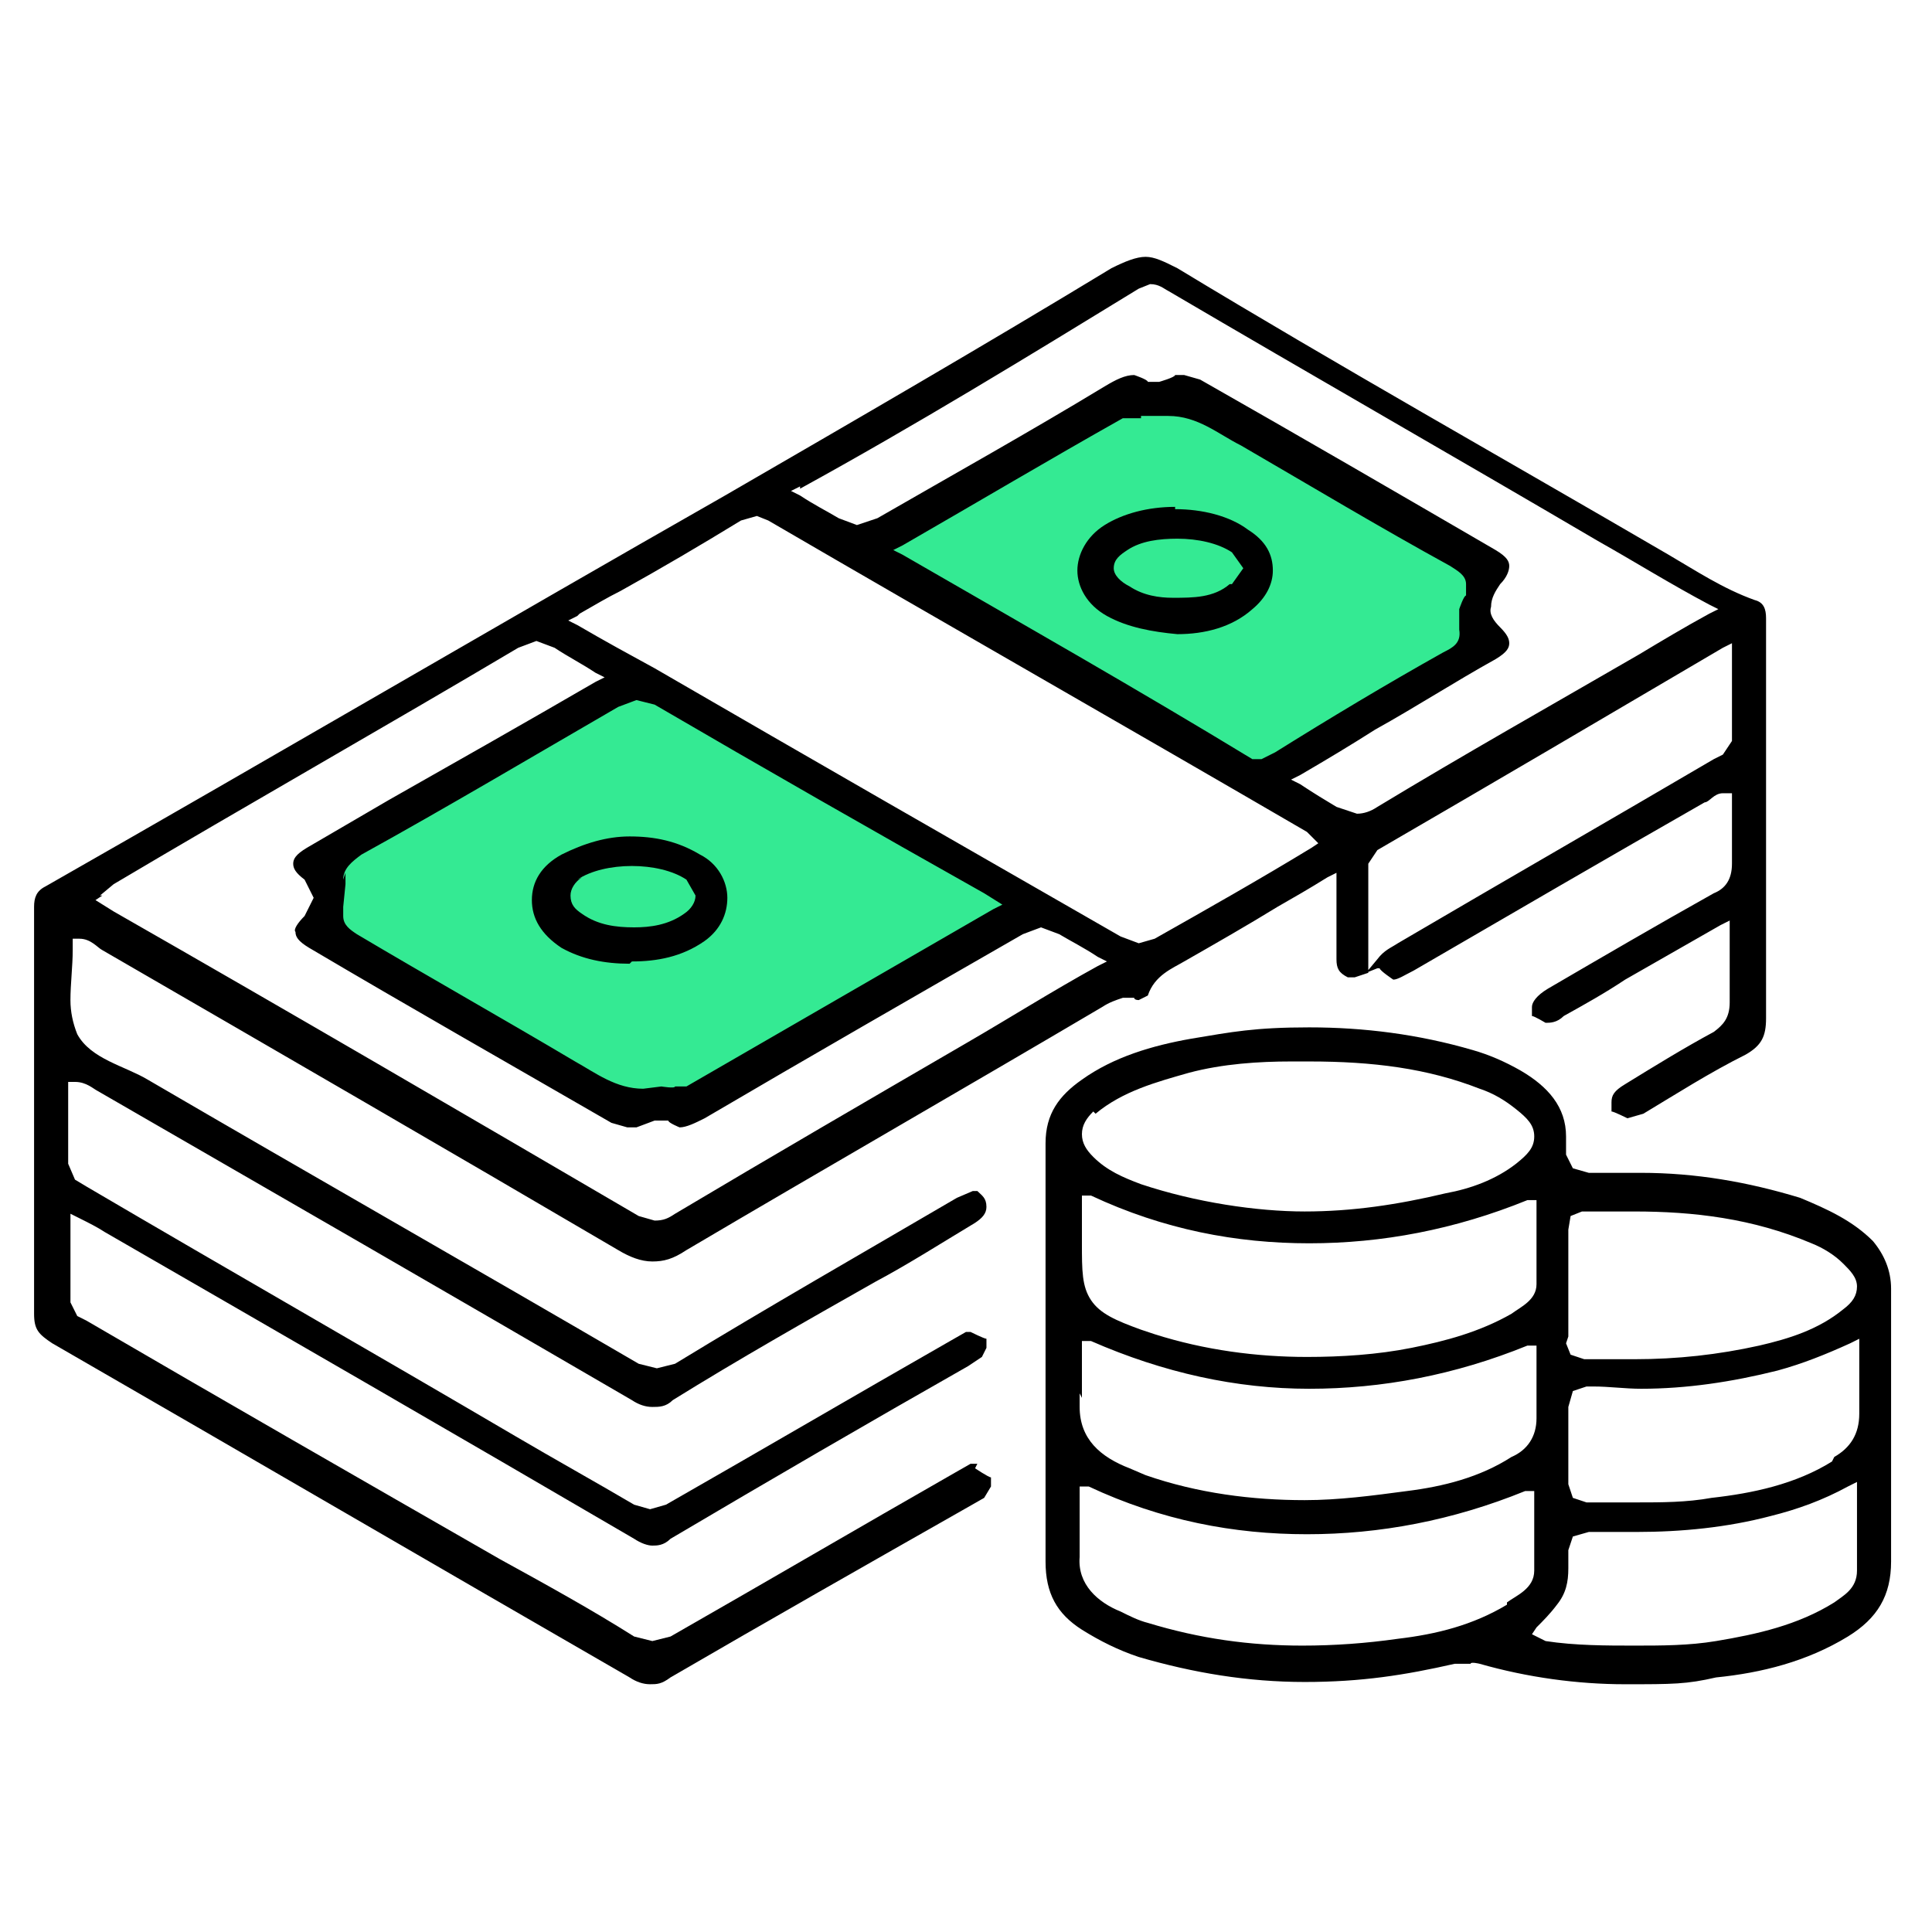
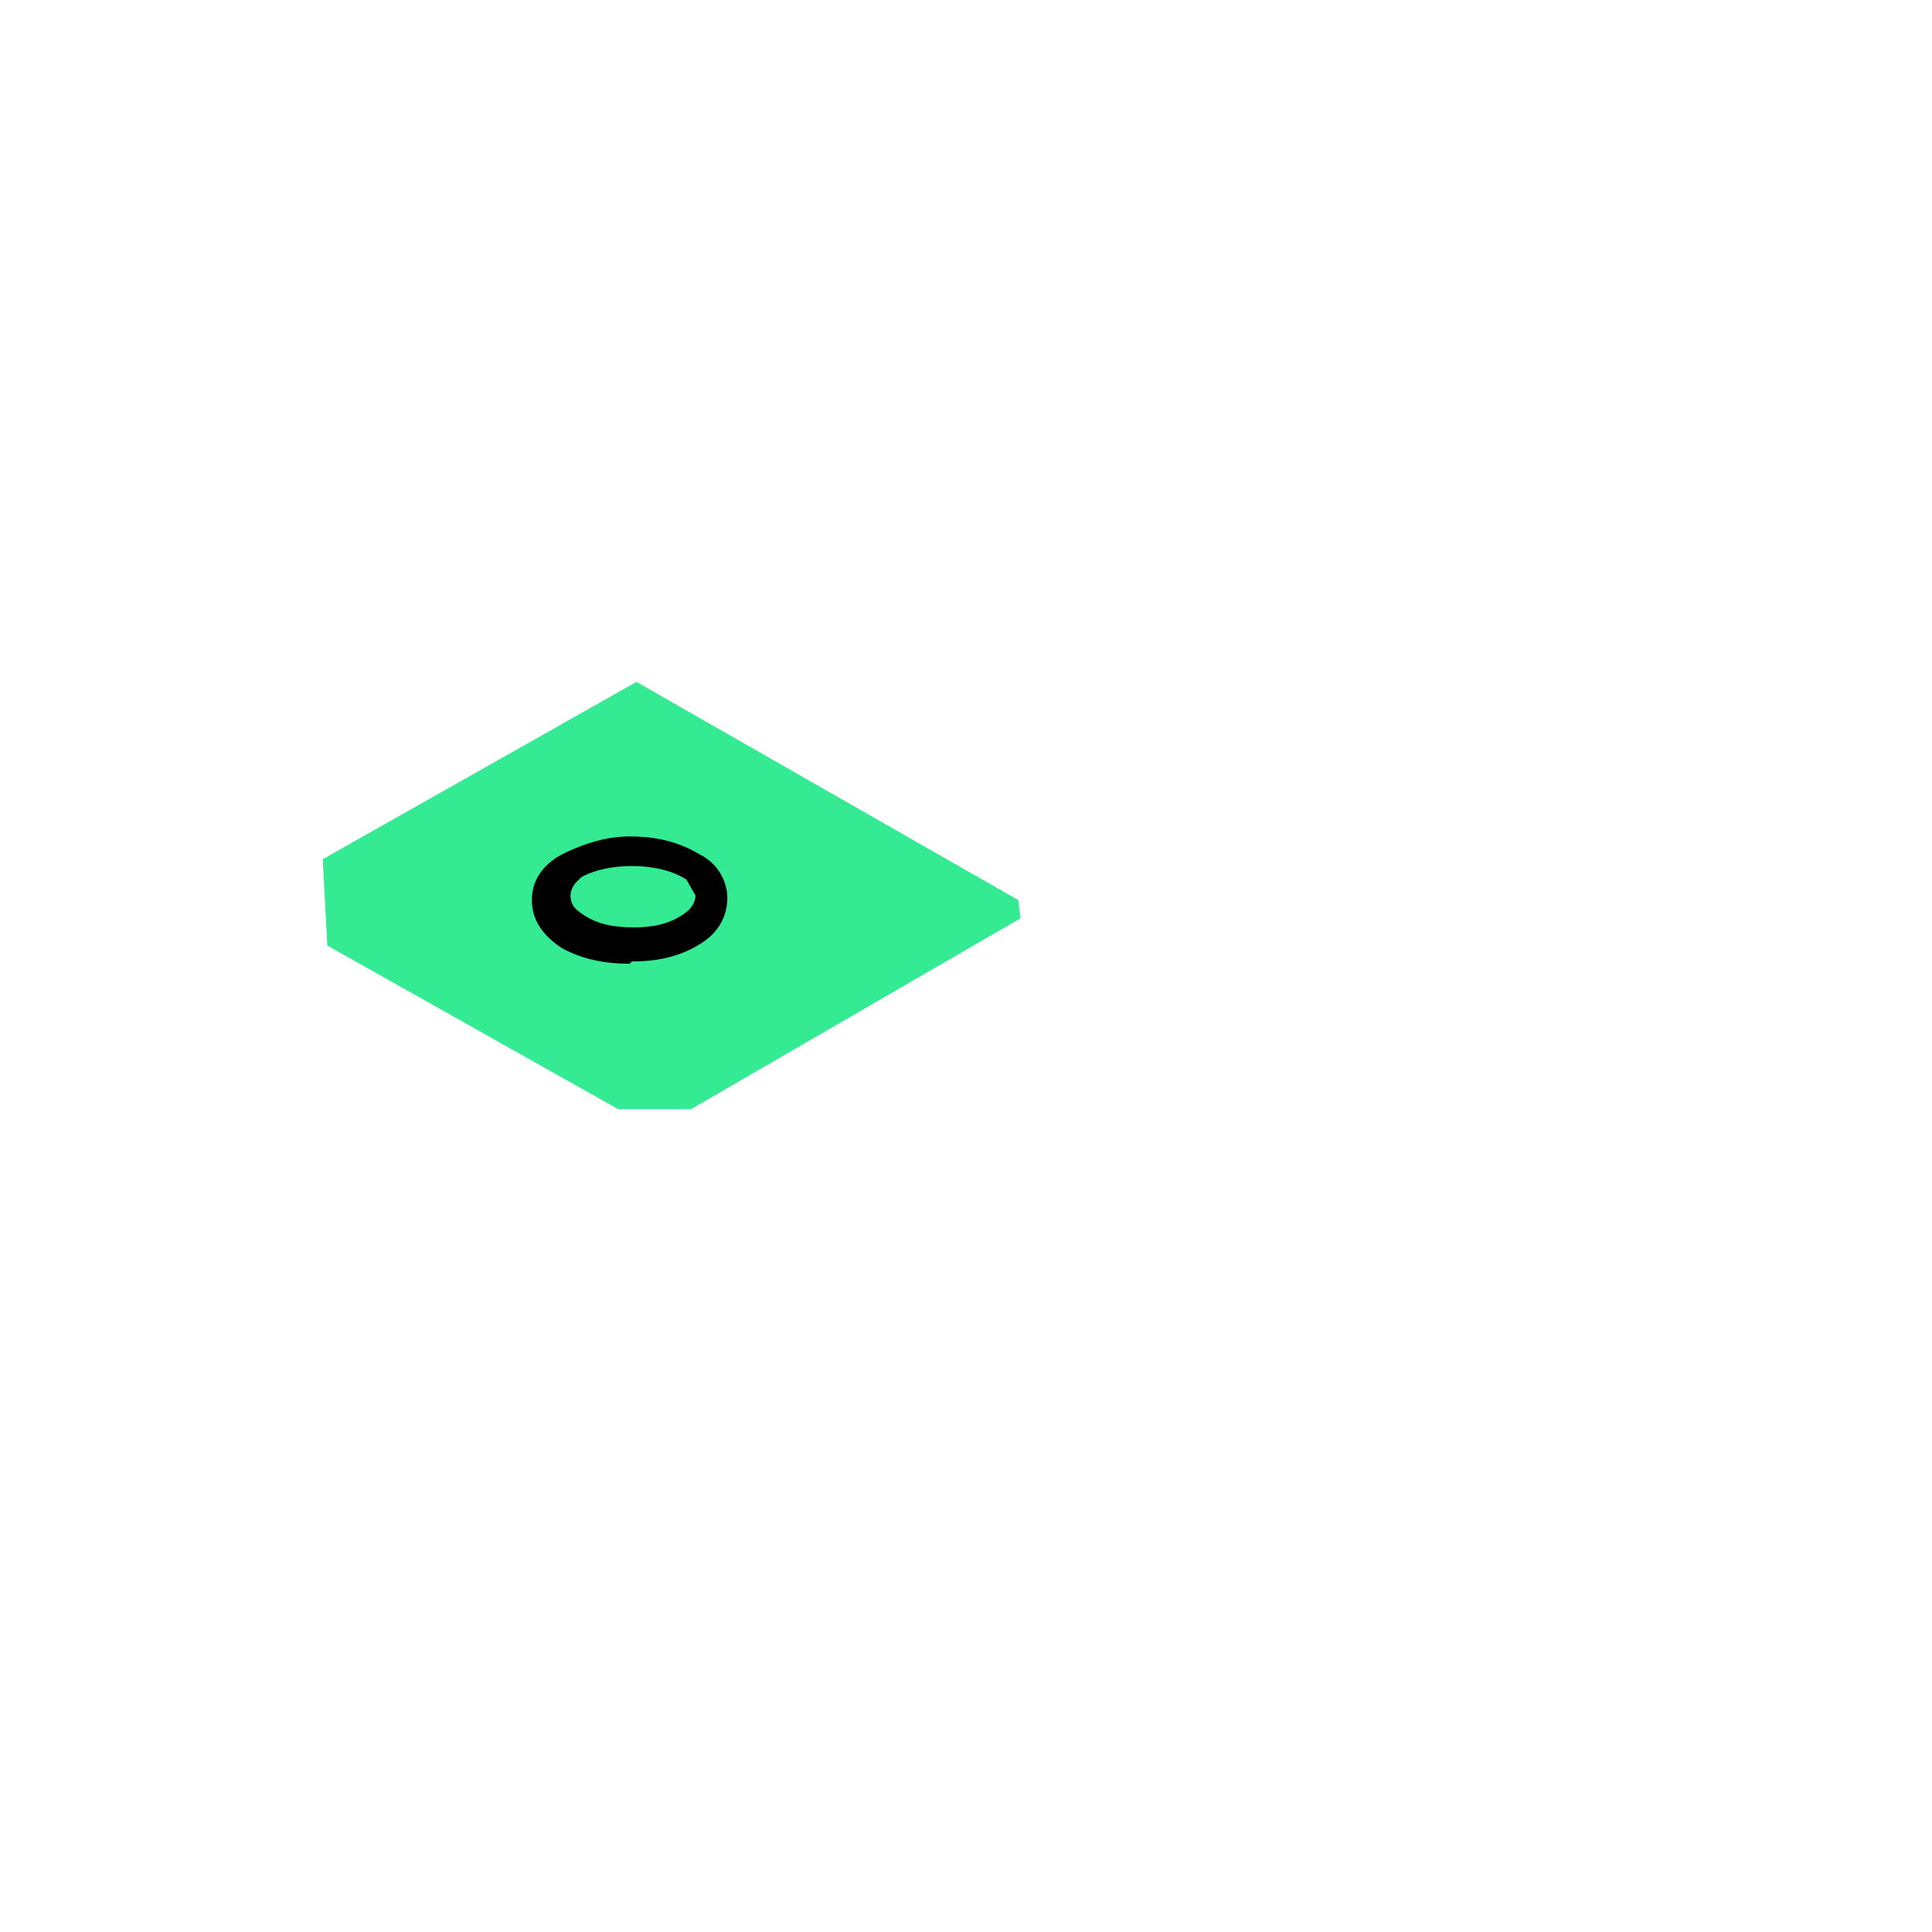
<svg xmlns="http://www.w3.org/2000/svg" viewBox="0 0 85 85">
  <defs>
    <style>      .cls-1 {        fill: #34ea93;      }    </style>
  </defs>
  <g>
    <g id="Layer_1">
-       <polygon class="cls-1" points="55.6 34.6 38.3 24.1 49.4 17.5 52 17.3 65.2 24.9 65.1 28.2 55.6 34.6" />
      <polygon class="cls-1" points="14.2 37.8 28 30 44.8 39.6 44.9 40.4 30.4 48.8 27.2 48.8 14.4 41.6 14.2 37.8" />
-       <path d="M43,64.4h-.3s-.7.4-.7.4c-4.2,2.4-8.3,4.8-12.5,7.2l-.8.2-.8-.2c-1.9-1.2-3.9-2.3-5.9-3.4-6.1-3.5-12.2-7-18.2-10.5l-.4-.2-.3-.6h0c0-.5,0-1,0-1.5s0-1.3,0-2v-.4l.4.2c.4.2.8.4,1.1.6,7.8,4.5,15.6,9,23.3,13.5.3.2.6.3.8.3.2,0,.5,0,.8-.3,4.4-2.6,8.7-5.1,13.1-7.6l.6-.4.2-.4v-.4c-.1,0-.7-.3-.7-.3h-.2s-.7.4-.7.4c-4.2,2.4-8.3,4.8-12.5,7.2l-.7.2-.7-.2c-1.7-1-3.5-2-5.2-3-6.3-3.7-12.6-7.3-18.9-11l-.5-.3-.3-.7h0c0-.5,0-1,0-1.4s0-1.3,0-1.9v-.3h.3c.5,0,.8.3,1,.4,7.8,4.5,15.6,9,23.5,13.6.3.2.6.3.9.3.3,0,.6,0,.9-.3,2.9-1.8,5.9-3.5,8.9-5.2,1.5-.8,2.9-1.7,4.4-2.6.3-.2.5-.4.5-.7h0c0-.4-.2-.5-.4-.7h-.2s-.7.3-.7.3c-4.1,2.4-8.3,4.8-12.4,7.3l-.8.2-.8-.2c-7.2-4.2-14.4-8.3-21.6-12.5-1-.6-2.5-.9-3.1-2-.2-.5-.3-1-.3-1.5,0-.7.1-1.5.1-2.2h0s0,0,0,0h0s0-.5,0-.5h.3c.5,0,.8.4,1,.5,7.6,4.4,15.2,8.8,22.7,13.2.5.3,1,.5,1.5.5.5,0,.9-.1,1.5-.5,6.1-3.6,12.2-7.1,18.3-10.7.3-.2.6-.3.9-.4h.5c0,.1.2.1.2.1l.4-.2c.3-.9,1.1-1.2,1.6-1.5,1.4-.8,2.8-1.6,4.1-2.4.7-.4,1.4-.8,2.2-1.3l.4-.2v.4c0,.7,0,1.4,0,2s0,1,0,1.4c0,.4.1.6.5.8h.3c0,0,.6-.2.6-.2h0s0,0,0,0h0v-.8c0-.8,0-1.5,0-2.2s0-1.2,0-1.7h0c0,0,0-.1,0-.1l.4-.6h0c5-2.9,10.1-5.9,15.2-8.9l.4-.2v.4c0,.8,0,1.5,0,2.2s0,1.1,0,1.7l-.4.6-.4.2c-4.6,2.7-9.3,5.4-13.9,8.1-.3.2-.6.3-.9.7l-.5.6.5-.2h.1c0,.1.6.5.6.5.2,0,.5-.2.9-.4,4.3-2.5,8.6-5,12.8-7.4.2,0,.4-.4.8-.4h.2s.2,0,.2,0v.2c0,.6,0,1.2,0,1.7s0,.8,0,1.2h0c0,.7-.3,1.1-.8,1.3-2.5,1.4-4.9,2.8-7.3,4.2-.5.3-.7.6-.7.8v.4c.1,0,.6.3.6.3.2,0,.5,0,.8-.3.9-.5,1.8-1,2.7-1.6,1.4-.8,2.8-1.6,4.2-2.4l.4-.2v.4c0,.7,0,1.3,0,1.9s0,.8,0,1.3h0c0,.7-.3,1-.7,1.3-1.3.7-2.6,1.5-3.9,2.3-.5.3-.6.5-.6.8v.4c.1,0,.7.3.7.3l.7-.2c1.5-.9,2.9-1.8,4.5-2.6.7-.4.9-.8.9-1.6h0c0-1.3,0-2.7,0-4,0-4.5,0-9.1,0-13.6h0c0-.4-.1-.7-.5-.8-1.4-.5-2.6-1.3-3.8-2-7.2-4.2-14.5-8.3-21.6-12.6-.6-.3-1-.5-1.4-.5-.4,0-.9.2-1.5.5-5.6,3.4-11.3,6.7-17,10-10,5.7-19.9,11.5-29.9,17.2-.4.2-.5.5-.5.9h0c0,4.3,0,8.5,0,12.8s0,3.4,0,5.1h0c0,.7.2.9.8,1.3,8.5,4.9,16.9,9.8,25.4,14.7.3.2.6.3.9.3.3,0,.5,0,.9-.3,4.3-2.5,8.7-5,13.1-7.5l.7-.4.3-.5v-.4c-.1,0-.7-.4-.7-.4ZM35.2,21.5c5.1-2.8,10-5.8,14.9-8.8l.5-.2c.4,0,.6.2.8.3,6.3,3.7,12.6,7.3,18.9,11,1.6.9,3.2,1.9,4.9,2.8l.4.2-.4.2c-1.1.6-2.1,1.2-3.1,1.8-3.8,2.2-7.7,4.4-11.5,6.7-.3.2-.6.3-.9.3l-.9-.3c-.5-.3-1-.6-1.6-1l-.4-.2.4-.2c1.2-.7,2.2-1.3,3.3-2,1.8-1,3.5-2.1,5.3-3.1.5-.3.6-.5.6-.7,0-.2-.1-.4-.4-.7-.3-.3-.5-.6-.4-.9,0-.4.2-.7.4-1,.3-.3.4-.6.4-.8,0-.2-.1-.4-.6-.7-4.3-2.5-8.6-5-13-7.5l-.7-.2h-.4c0,.1-.7.3-.7.3h-.5c0-.1-.6-.3-.6-.3-.4,0-.8.2-1.3.5-3.3,2-6.7,3.9-10,5.8l-.9.3-.8-.3c-.5-.3-1.1-.6-1.7-1l-.4-.2.4-.2ZM64.2,27.2v.5c.1.6-.3.8-.7,1-2.5,1.4-5,2.9-7.4,4.4l-.6.3h-.4c-5.1-3.1-10.2-6-15.4-9l-.4-.2.4-.2c3.3-1.9,6.5-3.8,9.7-5.6h0s0,0,0,0h.8c0-.1,0-.1,0-.1h.4s.8,0,.8,0c1.3,0,2.2.8,3.2,1.3,3.1,1.8,6.1,3.6,9.2,5.3.3.2.7.4.7.8v.5c-.1,0-.3.6-.3.6v.5ZM25.5,27c.7-.4,1.2-.7,1.8-1,1.8-1,3.5-2,5.3-3.1l.7-.2.5.2c7.9,4.6,15.8,9.1,23.7,13.7h0s0,0,0,0l.5.5-.3.2c-2.3,1.4-4.6,2.7-6.9,4l-.7.2-.8-.3c-6.8-3.9-13.6-7.8-20.5-11.8-1.1-.6-2.2-1.2-3.4-1.9l-.4-.2.4-.2ZM15.1,38.7c0-.5.4-.8.8-1.1,3.8-2.1,7.5-4.3,11.3-6.5l.8-.3.8.2c4.8,2.8,9.7,5.6,14.5,8.3h0s0,0,0,0l.8.5-.4.2c-4.5,2.6-9,5.2-13.5,7.8h-.5c0,.1-.6,0-.6,0h0s-.8.1-.8.1c-1.2,0-2.1-.7-3-1.2-3.2-1.9-6.4-3.7-9.6-5.6-.3-.2-.6-.4-.6-.8v-.4c0,0,.1-1,.1-1v-.5ZM4.4,39.4l.6-.5h0s0,0,0,0c5.9-3.5,11.9-6.9,17.8-10.4l.8-.3.8.3c.6.4,1.2.7,1.8,1.1l.4.2-.4.2c-3.1,1.8-6.1,3.5-9.1,5.2-1.2.7-2.4,1.4-3.6,2.1-.5.3-.6.5-.6.7,0,.2.1.4.5.7l.4.8-.4.8c-.3.3-.5.6-.4.7,0,.2.1.4.6.7,4.4,2.6,8.8,5.1,13.3,7.7l.7.2h.4c0,0,.8-.3.8-.3h.6c0,.1.5.3.5.3.3,0,.7-.2,1.1-.4,4.6-2.7,9.3-5.4,14-8.1l.8-.3.8.3c.5.3,1.1.6,1.7,1l.4.2-.4.2c-2,1.1-3.9,2.3-5.8,3.4-4.3,2.5-8.6,5-12.8,7.5-.3.2-.5.3-.9.3l-.7-.2c-7.7-4.5-15.4-9-23.1-13.4h0s0,0,0,0l-.8-.5.3-.2Z" />
-       <path d="M83.2,64.4c0-2.6,0-5.2,0-7.7h0c0-.8-.3-1.5-.8-2.1-.9-.9-2-1.4-3.2-1.9-2.3-.7-4.6-1.1-7-1.1s-1.4,0-2.1,0h-.2s-.7-.2-.7-.2l-.3-.6v-.3s0-.5,0-.5c0-1.3-.8-2.2-2-2.9-.7-.4-1.4-.7-2.1-.9-2.4-.7-4.8-1-7.2-1s-3.4.2-5.2.5c-1.7.3-3.4.8-4.8,1.8-1,.7-1.6,1.5-1.6,2.8h0c0,1.3,0,2.6,0,3.9s0,3.4,0,5.1h0v.3c0,1.8,0,3.5,0,5.3s0,2.5,0,3.8h0c0,1.4.5,2.3,1.6,3,.8.5,1.6.9,2.5,1.2,2.4.7,4.8,1.1,7.3,1.1s4.4-.3,6.6-.8h.7c0-.1.4,0,.4,0,2.1.6,4.3.9,6.4.9s2.7,0,4-.3c2-.2,4-.7,5.8-1.8,1.3-.8,1.9-1.8,1.9-3.3h0c0-1.4,0-2.8,0-4.2ZM69,58.8c0-.3,0-.7,0-1s0-.9,0-1.4h0c0-.4,0-.9,0-1.3s0-.7,0-1h0s.1-.6.1-.6l.5-.2c.8,0,1.5,0,2.3,0,2.6,0,5.2.3,7.8,1.4.5.2,1,.5,1.4.9.3.3.6.6.6,1,0,.4-.2.7-.6,1-1.1.9-2.4,1.3-3.7,1.6-1.8.4-3.6.6-5.5.6s-1.5,0-2.2,0l-.6-.2-.2-.5h0ZM48.2,49c1.2-1,2.7-1.4,4.1-1.8,1.5-.4,3.1-.5,4.5-.5h.5s.3,0,.3,0c2.8,0,5.2.3,7.5,1.2.6.2,1.1.5,1.6.9.5.4.8.7.8,1.2,0,.5-.3.8-.8,1.2-.9.7-2,1.1-3.1,1.3-2.1.5-4.1.8-6.2.8s-4.8-.4-7.2-1.2c-.8-.3-1.5-.6-2.1-1.2-.3-.3-.5-.6-.5-1,0-.4.2-.7.5-1ZM47.6,53v-.4h.4c3.2,1.5,6.4,2.1,9.6,2.1,3.2,0,6.4-.6,9.6-1.9h.4c0-.1,0,.2,0,.2,0,.7,0,1.3,0,2s0,1,0,1.5c0,.7-.7,1-1.1,1.3-1.4.8-2.9,1.2-4.4,1.5-1.5.3-3.1.4-4.6.4-2.2,0-4.5-.3-6.7-1h0s0,0,0,0l-.6-.2h0c-1.1-.4-1.8-.7-2.2-1.3-.4-.6-.4-1.3-.4-2.5v-1.8ZM47.6,61.5v-.8c0-.4,0-.9,0-1.3v-.4h.4c3.2,1.4,6.4,2.1,9.6,2.1s6.4-.6,9.6-1.9h.4c0-.1,0,.2,0,.2,0,.6,0,1.2,0,1.7s0,.8,0,1.1v.2c0,.8-.4,1.4-1.1,1.7-1.4.9-3,1.3-4.6,1.5-1.5.2-3,.4-4.5.4-2.3,0-4.7-.3-7-1.1h0s0,0,0,0l-.7-.3h0c-1.3-.5-2.2-1.3-2.2-2.7v-.6ZM66.3,70.6c-1.5.9-3.1,1.3-4.8,1.5-1.4.2-2.8.3-4.2.3-2.3,0-4.5-.3-6.8-1-.4-.1-.8-.3-1.2-.5-1-.4-1.9-1.2-1.8-2.4v-.5s0-.8,0-.8c0-.4,0-.9,0-1.4v-.4h.4c3.2,1.5,6.4,2.1,9.6,2.1s6.4-.6,9.6-1.9h.4c0-.1,0,.2,0,.2,0,.6,0,1.3,0,1.9s0,.9,0,1.4c0,.8-.8,1.1-1.2,1.4ZM81.7,69.1c0,.8-.6,1.1-1,1.4-1.6,1-3.4,1.4-5.2,1.7-1.2.2-2.4.2-3.6.2s-2.6,0-3.9-.2h0s0,0,0,0l-.6-.3.2-.3c.3-.3.6-.6.9-1,.4-.5.5-1,.5-1.6v-.5s0-.3,0-.3l.2-.6.7-.2h.1c.7,0,1.3,0,2,0,2,0,4-.2,5.9-.7,1.2-.3,2.3-.7,3.4-1.3l.4-.2v.4c0,.7,0,1.3,0,2s0,.9,0,1.3ZM80.6,64.3c-1.6,1-3.5,1.4-5.3,1.6-1.1.2-2.2.2-3.3.2s-1.5,0-2.2,0l-.6-.2-.2-.6h0c0-.6,0-1.2,0-1.8s0-.9,0-1.4v-.2s.2-.7.2-.7l.6-.2h.3c.7,0,1.4.1,2.1.1,2,0,4-.3,6-.8,1.1-.3,2.1-.7,3.2-1.2l.4-.2v.4c0,.7,0,1.3,0,1.8s0,.7,0,1.1h0c0,.9-.4,1.5-1.1,1.9Z" />
      <path d="M27.8,42.3c1.1,0,2.2-.2,3.2-.9.7-.5,1-1.2,1-1.9,0-.7-.4-1.5-1.2-1.9-1-.6-2-.8-3.1-.8-1,0-2,.3-3,.8-.9.5-1.3,1.2-1.3,2,0,.8.4,1.5,1.3,2.1.9.5,1.9.7,3,.7ZM25.4,38.7l.2.2-.2-.2c.6-.4,1.5-.6,2.4-.6.9,0,1.8.2,2.4.6l.4.7c0,.3-.2.6-.5.8-.7.5-1.5.6-2.2.6h0s0,0,0,0c-.8,0-1.6-.1-2.3-.6-.3-.2-.5-.4-.5-.8,0-.3.2-.6.5-.8Z" />
-       <path d="M51.7,22.3c-1.2,0-2.3.3-3.1.8-.8.5-1.2,1.3-1.2,2,0,.7.4,1.5,1.3,2,.9.5,2,.7,3.1.8,1.2,0,2.4-.3,3.3-1.1.6-.5.9-1.1.9-1.7,0-.7-.3-1.3-1.1-1.8-.8-.6-2-.9-3.2-.9ZM54.1,25.7c-.7.6-1.6.6-2.5.6h0s0,0,0,0c-.6,0-1.3-.1-1.9-.5-.4-.2-.7-.5-.7-.8,0-.4.3-.6.6-.8.6-.4,1.4-.5,2.2-.5.9,0,1.8.2,2.4.6l.5.7-.5.7Z" />
    </g>
  </g>
</svg>